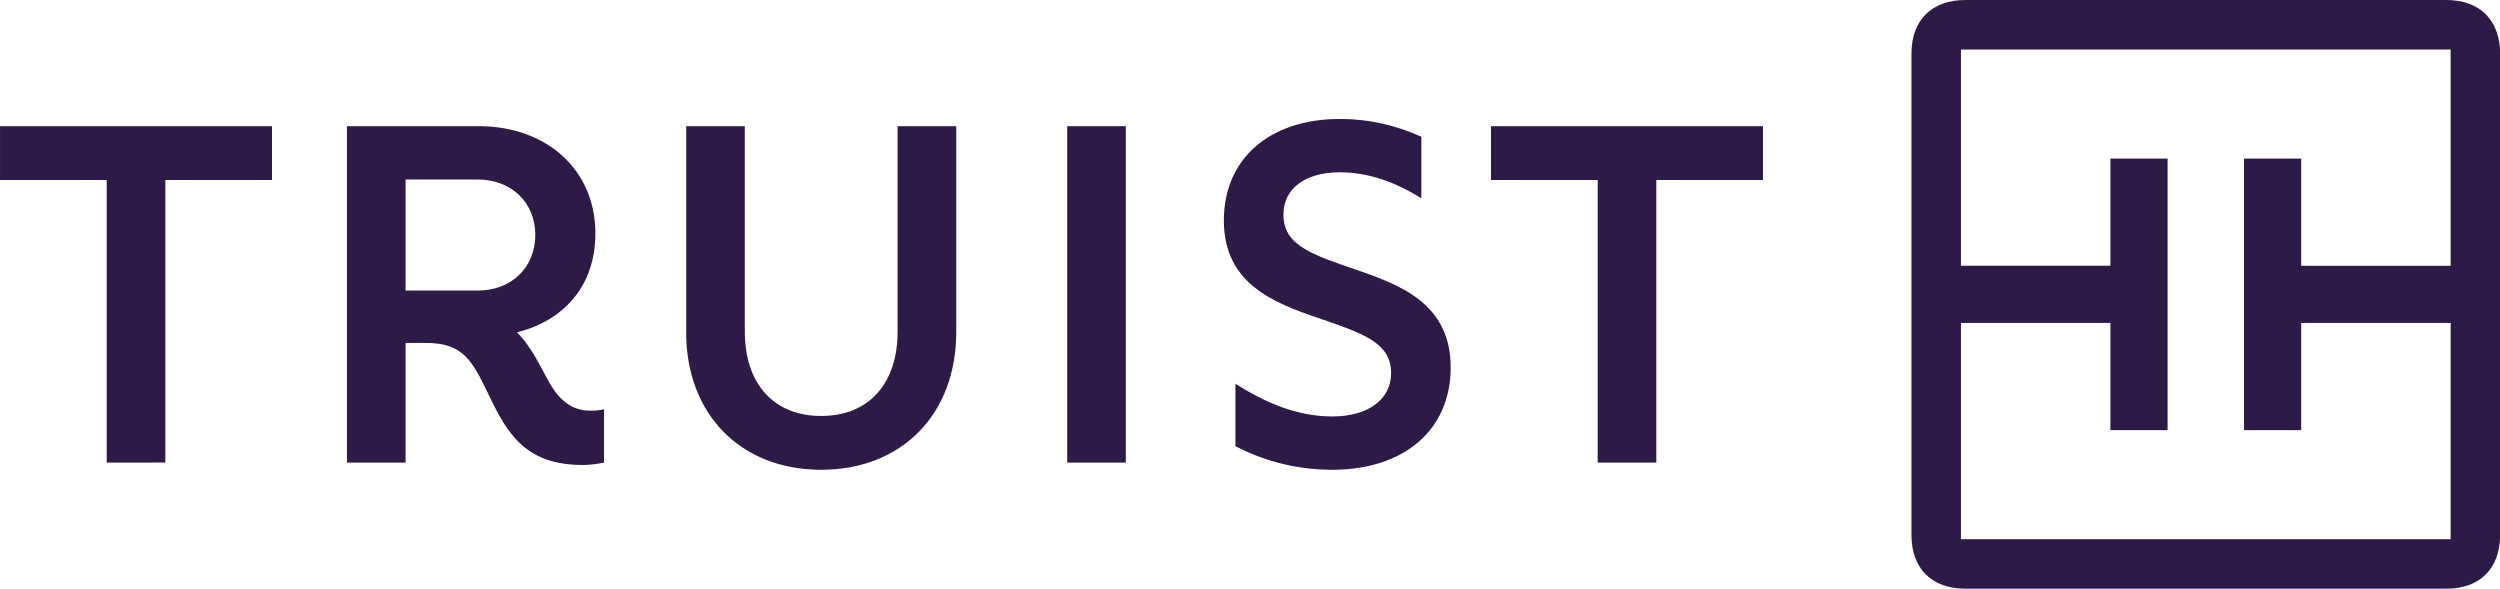
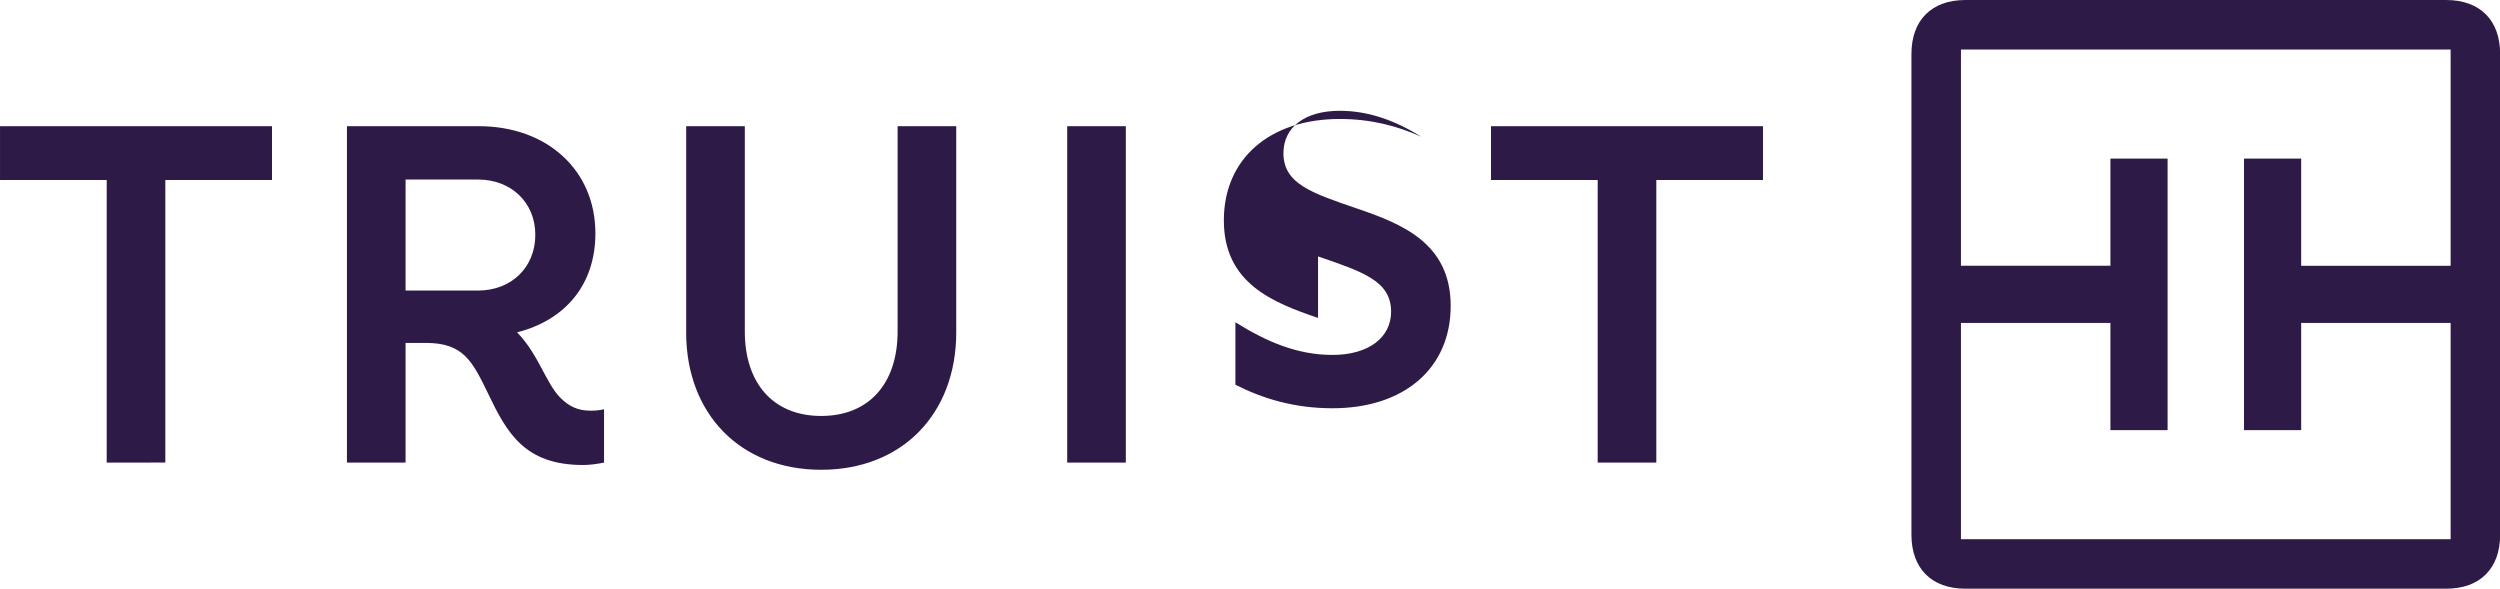
<svg xmlns="http://www.w3.org/2000/svg" xmlns:ns1="http://www.inkscape.org/namespaces/inkscape" xmlns:ns2="http://sodipodi.sourceforge.net/DTD/sodipodi-0.dtd" ns1:version="0.92.4 (5da689c313, 2019-01-14)" ns2:docname="Truist.svg" id="svg840" viewBox="0 0 1000 235.464" height="235.464" width="1000">
  <defs id="defs844" />
  <title id="title833">truist-logo</title>
  <desc id="desc835">Created with Sketch.</desc>
  <g transform="matrix(6.343,0,0,6.343,-133.197,-133.197)" id="truist-logo" style="fill:none;fill-rule:evenodd;stroke:none;stroke-width:1">
    <g transform="translate(21,21)" id="global/truist-logo--purple" style="fill:#2e1a47">
-       <path ns1:connector-curvature="0" id="tru_lg_hrz_rgb_pos" d="M 154.54,34.002 V 20.365 h -9.425 v 6.758 h -3.606 V 10.001 h 3.606 v 6.758 h 9.425 V 3.121 h -30.88 v 13.637 h 9.425 v -6.758 h 3.606 v 17.122 h -3.606 v -6.758 h -9.425 V 34.002 Z M 120.538,33.729 V 3.394 C 120.538,1.273 121.811,0 123.932,0 h 30.335 c 2.122,0 3.394,1.273 3.394,3.394 V 33.729 c 0,2.121 -1.273,3.394 -3.394,3.394 h -30.335 c -2.121,0 -3.394,-1.273 -3.394,-3.394 z M 100.752,29.17 V 11.35 H 94.024 V 7.956 h 17.152 v 3.394 h -6.727 V 29.17 Z M 83.117,20.048 c -2.849,-0.97 -5.94,-2.182 -5.94,-6.152 0,-3.879 2.879,-6.394 7.304,-6.394 2,0 3.666,0.454 5.152,1.121 v 3.879 c -1.667,-1.031 -3.334,-1.637 -5.152,-1.637 -2.182,0 -3.546,1.03 -3.546,2.667 0,1.94 1.788,2.515 4.607,3.485 2.849,0.97 5.94,2.182 5.94,6.152 0,3.94 -2.94,6.455 -7.455,6.455 -2.454,0 -4.455,-0.636 -6.121,-1.485 v -3.939 c 1.94,1.212 3.879,2.06 6.121,2.06 2.273,0 3.697,-1.091 3.697,-2.728 0,-1.939 -1.788,-2.515 -4.606,-3.485 z M 67.299,29.17 h 3.697 V 7.956 H 67.299 Z M 43.271,20.957 V 7.956 h 3.697 V 20.897 c 0,3.303 1.819,5.333 4.818,5.333 3,0 4.818,-2.03 4.818,-5.333 V 7.956 h 3.697 V 20.957 c 0,5.152 -3.424,8.667 -8.516,8.667 -5.091,0 -8.516,-3.515 -8.516,-8.667 z M 30.151,18.321 c 2.091,0 3.606,-1.454 3.606,-3.515 0,-2.03 -1.516,-3.485 -3.606,-3.485 h -4.576 v 7 z m 0.667,6.576 c -1.03,-2.122 -1.576,-3.273 -3.97,-3.273 h -1.273 V 29.17 H 21.878 V 7.956 h 8.303 c 4.334,0 7.365,2.788 7.365,6.758 0,3.273 -1.94,5.485 -4.94,6.243 1.363,1.394 1.818,3.213 2.727,4.122 0.515,0.515 1.061,0.818 1.91,0.818 0.333,0 0.606,-0.03 0.848,-0.091 v 3.364 c -0.455,0.091 -0.879,0.152 -1.334,0.152 -3.667,0 -4.788,-2.031 -5.94,-4.424 z M 6.728,29.17 V 11.35 H 0 V 7.956 H 17.152 V 11.35 H 10.425 v 17.819 z" />
+       <path ns1:connector-curvature="0" id="tru_lg_hrz_rgb_pos" d="M 154.54,34.002 V 20.365 h -9.425 v 6.758 h -3.606 V 10.001 h 3.606 v 6.758 h 9.425 V 3.121 h -30.88 v 13.637 h 9.425 v -6.758 h 3.606 v 17.122 h -3.606 v -6.758 h -9.425 V 34.002 Z M 120.538,33.729 V 3.394 C 120.538,1.273 121.811,0 123.932,0 h 30.335 c 2.122,0 3.394,1.273 3.394,3.394 V 33.729 c 0,2.121 -1.273,3.394 -3.394,3.394 h -30.335 c -2.121,0 -3.394,-1.273 -3.394,-3.394 z M 100.752,29.17 V 11.35 H 94.024 V 7.956 h 17.152 v 3.394 h -6.727 V 29.17 Z M 83.117,20.048 c -2.849,-0.97 -5.94,-2.182 -5.94,-6.152 0,-3.879 2.879,-6.394 7.304,-6.394 2,0 3.666,0.454 5.152,1.121 c -1.667,-1.031 -3.334,-1.637 -5.152,-1.637 -2.182,0 -3.546,1.03 -3.546,2.667 0,1.94 1.788,2.515 4.607,3.485 2.849,0.97 5.94,2.182 5.94,6.152 0,3.94 -2.94,6.455 -7.455,6.455 -2.454,0 -4.455,-0.636 -6.121,-1.485 v -3.939 c 1.94,1.212 3.879,2.06 6.121,2.06 2.273,0 3.697,-1.091 3.697,-2.728 0,-1.939 -1.788,-2.515 -4.606,-3.485 z M 67.299,29.17 h 3.697 V 7.956 H 67.299 Z M 43.271,20.957 V 7.956 h 3.697 V 20.897 c 0,3.303 1.819,5.333 4.818,5.333 3,0 4.818,-2.03 4.818,-5.333 V 7.956 h 3.697 V 20.957 c 0,5.152 -3.424,8.667 -8.516,8.667 -5.091,0 -8.516,-3.515 -8.516,-8.667 z M 30.151,18.321 c 2.091,0 3.606,-1.454 3.606,-3.515 0,-2.03 -1.516,-3.485 -3.606,-3.485 h -4.576 v 7 z m 0.667,6.576 c -1.03,-2.122 -1.576,-3.273 -3.97,-3.273 h -1.273 V 29.17 H 21.878 V 7.956 h 8.303 c 4.334,0 7.365,2.788 7.365,6.758 0,3.273 -1.94,5.485 -4.94,6.243 1.363,1.394 1.818,3.213 2.727,4.122 0.515,0.515 1.061,0.818 1.91,0.818 0.333,0 0.606,-0.03 0.848,-0.091 v 3.364 c -0.455,0.091 -0.879,0.152 -1.334,0.152 -3.667,0 -4.788,-2.031 -5.94,-4.424 z M 6.728,29.17 V 11.35 H 0 V 7.956 H 17.152 V 11.35 H 10.425 v 17.819 z" />
    </g>
  </g>
</svg>